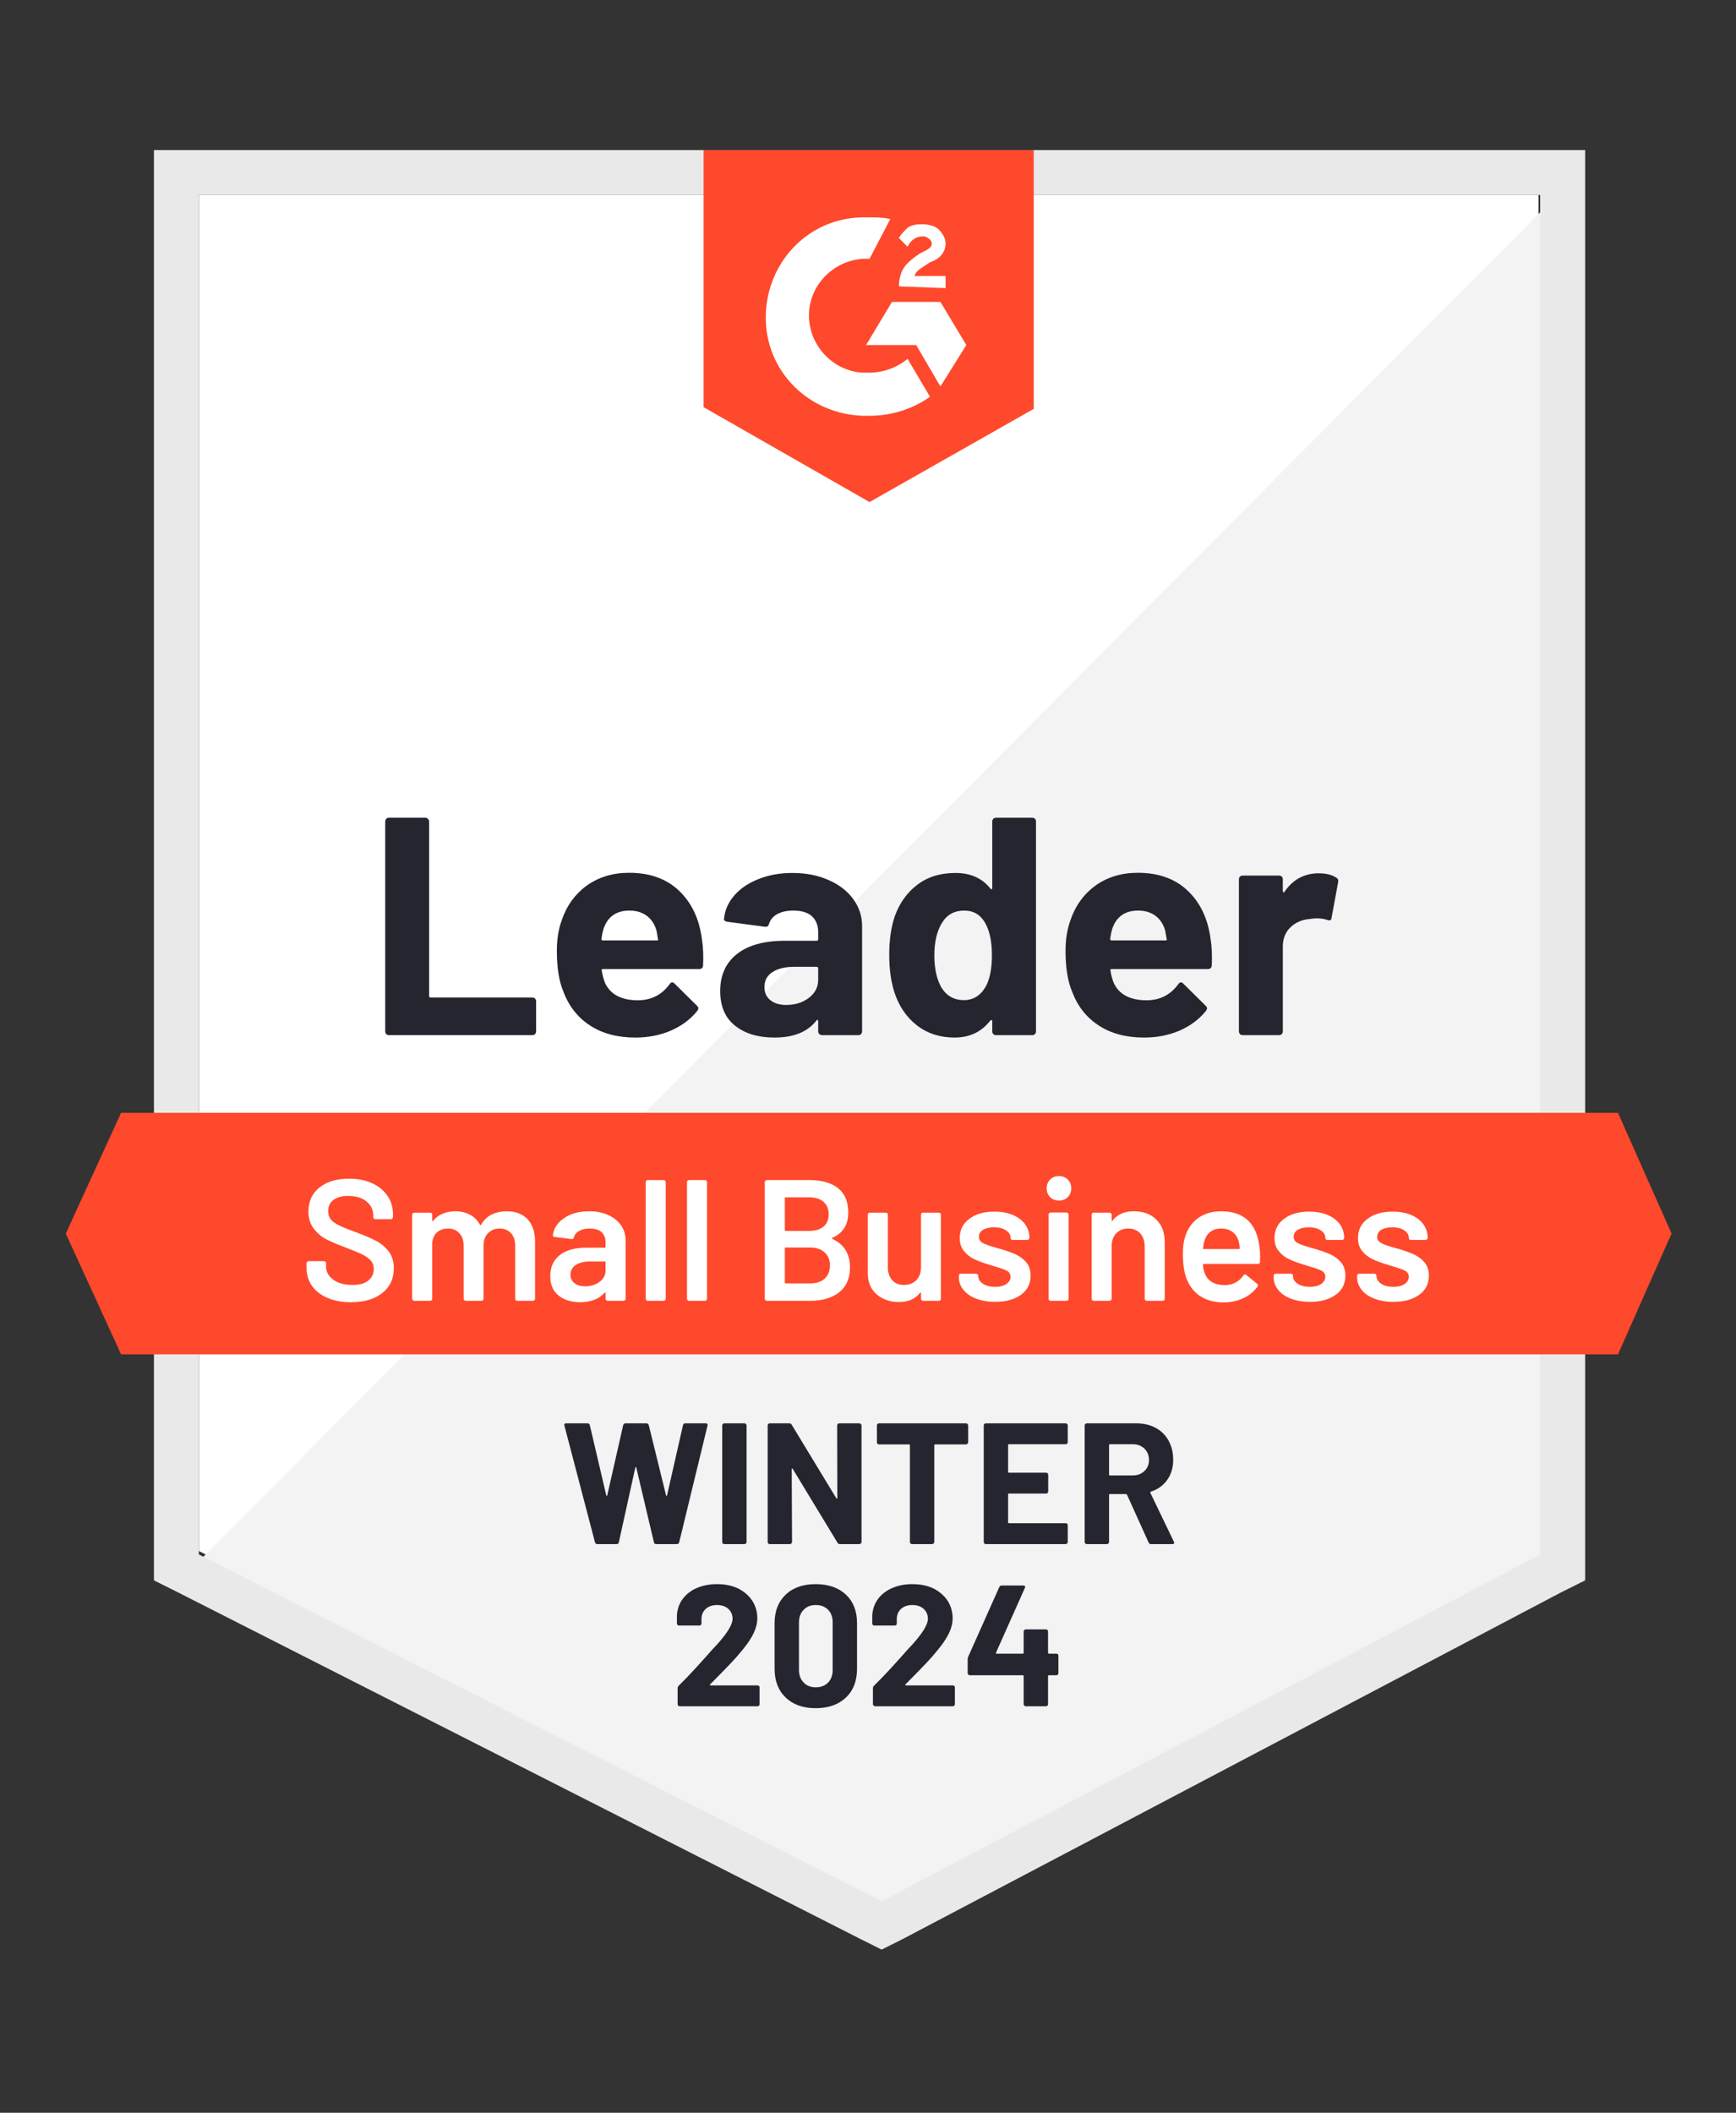
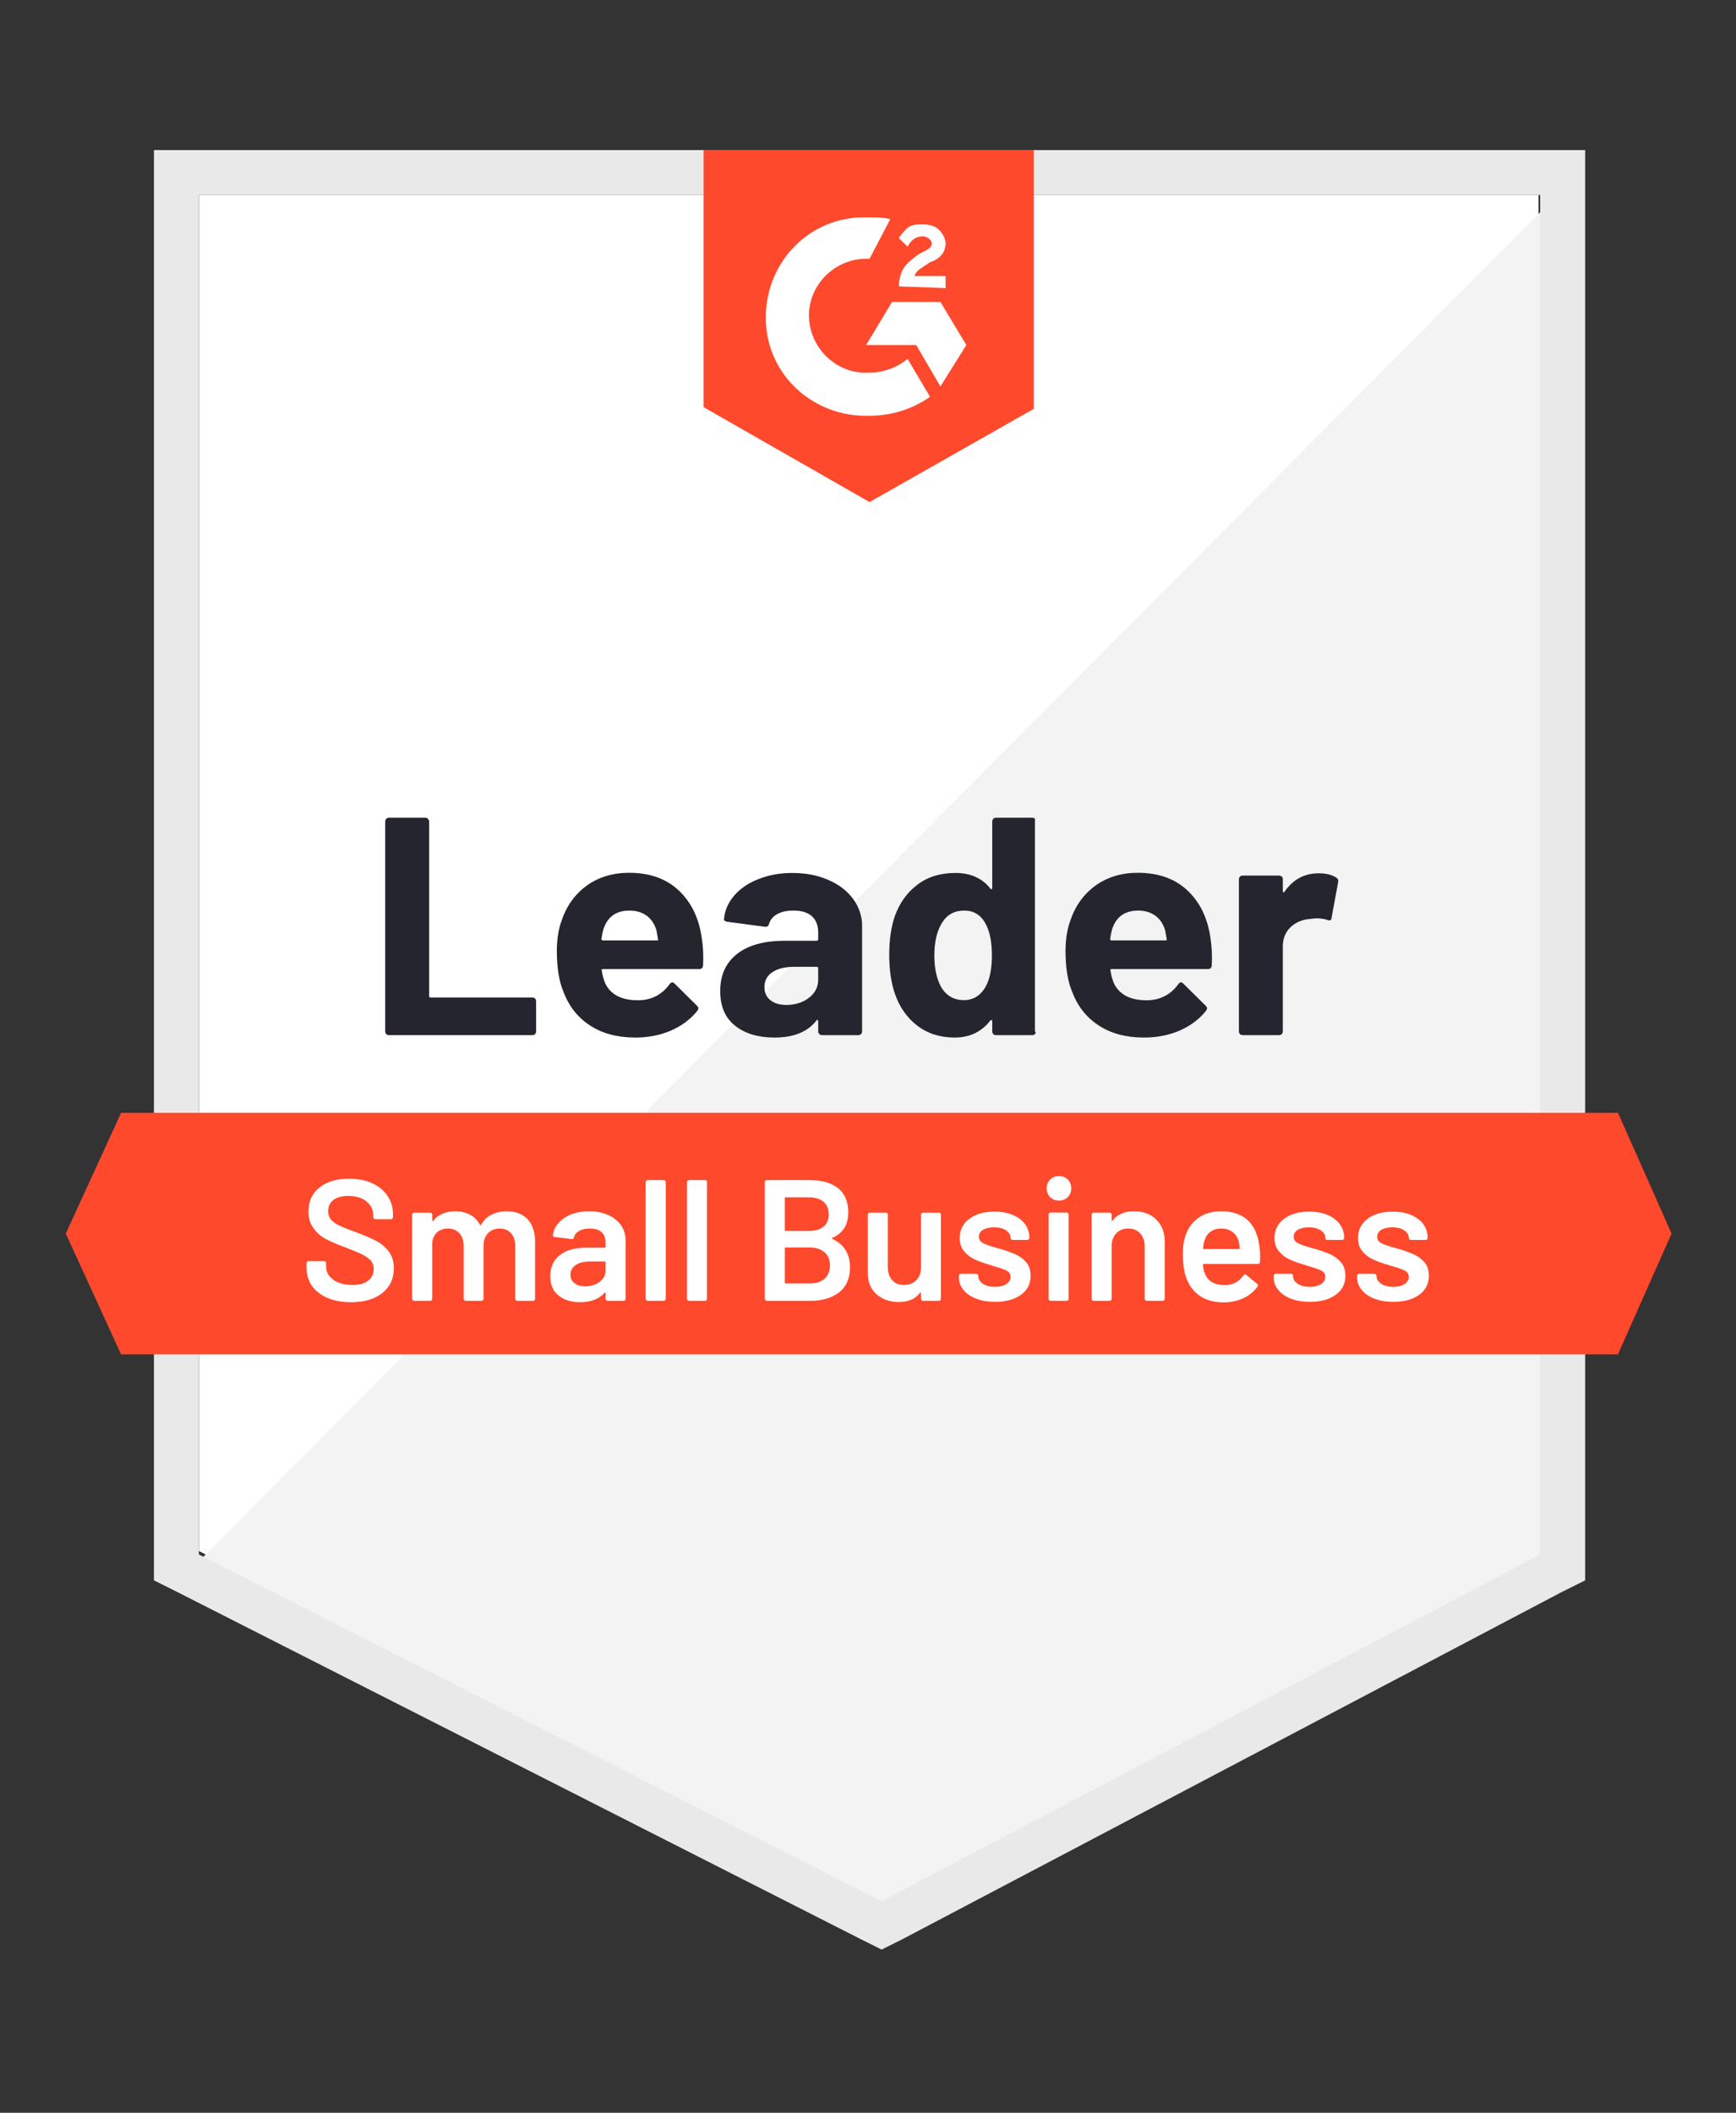
<svg xmlns="http://www.w3.org/2000/svg" width="120" height="146" viewBox="0 0 120 146" fill="none">
  <rect x="0" y="0" width="120" height="146" fill="#333333" stroke="none" />
  <path d="M13.748 107.181L60.943 131.145L106.347 107.181V13.47H13.748V107.181Z" fill="white" />
  <path d="M107.301 13.829L12.791 108.851L61.779 133.054L107.301 109.805V13.829Z" fill="#F2F3F2" />
  <path d="M10.641 44.708V109.209L12.313 110.044L59.509 134.008L60.943 134.723L62.376 134.008L107.899 110.044L109.572 109.209V10.372H10.641V44.708ZM13.747 107.421V13.471H106.465V107.421L60.943 131.385L13.747 107.421Z" fill="#E9E9EA" />
  <path d="M60.106 15.021C60.584 15.021 61.062 15.021 61.54 15.141L60.106 17.883C57.955 17.764 56.044 19.433 55.924 21.579C55.805 23.725 57.477 25.632 59.628 25.752H60.106C61.062 25.752 62.018 25.394 62.735 24.798L64.288 27.421C63.093 28.255 61.659 28.732 60.106 28.732C56.283 28.852 53.057 25.99 52.937 22.175C52.818 18.36 55.685 15.141 59.509 15.021H60.106ZM65.005 20.863L66.797 23.844L65.005 26.705L63.332 23.844H59.867L61.659 20.863H65.005ZM62.137 19.79C62.137 19.314 62.257 18.837 62.496 18.479C62.735 18.121 63.212 17.764 63.571 17.525L63.81 17.406C64.288 17.167 64.407 17.048 64.407 16.81C64.407 16.571 64.049 16.333 63.81 16.333C63.332 16.333 62.974 16.571 62.735 17.048L62.137 16.452C62.257 16.214 62.496 15.975 62.735 15.737C63.093 15.498 63.452 15.498 63.81 15.498C64.168 15.498 64.646 15.617 64.885 15.856C65.124 16.094 65.363 16.452 65.363 16.81C65.363 17.406 65.005 17.883 64.288 18.121L63.929 18.36C63.571 18.598 63.332 18.717 63.212 19.075H65.363V19.91L62.137 19.79ZM60.106 34.694L71.457 28.255V10.372H48.636V28.136L60.106 34.694ZM111.842 76.899H8.37L4.547 85.245L8.37 93.591H111.842L115.546 85.245L111.842 76.899Z" fill="#FF492C" />
-   <path d="M26.878 71.532C26.806 71.532 26.746 71.508 26.699 71.461C26.651 71.405 26.627 71.341 26.627 71.27V56.772C26.627 56.7 26.651 56.637 26.699 56.581C26.746 56.534 26.806 56.51 26.878 56.51H29.399C29.471 56.51 29.53 56.534 29.578 56.581C29.634 56.637 29.662 56.7 29.662 56.772V68.826C29.662 68.897 29.698 68.933 29.769 68.933H36.795C36.867 68.933 36.93 68.957 36.986 69.004C37.034 69.06 37.058 69.124 37.058 69.195V71.27C37.058 71.341 37.034 71.405 36.986 71.461C36.93 71.508 36.867 71.532 36.795 71.532H26.878ZM48.516 64.879C48.604 65.42 48.632 66.028 48.6 66.704C48.592 66.878 48.5 66.966 48.325 66.966H41.682C41.594 66.966 41.566 67.002 41.598 67.073C41.638 67.359 41.714 67.645 41.825 67.931C42.199 68.726 42.96 69.124 44.107 69.124C45.023 69.116 45.748 68.746 46.282 68.015C46.337 67.927 46.401 67.884 46.473 67.884C46.521 67.884 46.572 67.912 46.628 67.967L48.17 69.493C48.241 69.565 48.277 69.629 48.277 69.684C48.277 69.716 48.249 69.775 48.194 69.863C47.724 70.443 47.114 70.896 46.365 71.222C45.625 71.54 44.808 71.699 43.916 71.699C42.681 71.699 41.638 71.421 40.786 70.865C39.933 70.308 39.32 69.529 38.946 68.528C38.643 67.812 38.492 66.874 38.492 65.714C38.492 64.927 38.599 64.236 38.814 63.639C39.149 62.622 39.726 61.811 40.547 61.207C41.375 60.611 42.355 60.313 43.486 60.313C44.92 60.313 46.071 60.726 46.939 61.553C47.807 62.38 48.333 63.488 48.516 64.879ZM43.51 62.924C42.602 62.924 42.004 63.345 41.718 64.188C41.662 64.379 41.614 64.609 41.574 64.879C41.574 64.951 41.61 64.987 41.682 64.987H45.398C45.485 64.987 45.513 64.951 45.481 64.879C45.41 64.466 45.374 64.267 45.374 64.283C45.246 63.854 45.023 63.52 44.705 63.282C44.378 63.043 43.98 62.924 43.51 62.924ZM54.777 60.325C55.709 60.325 56.541 60.488 57.274 60.814C58.007 61.132 58.576 61.573 58.983 62.137C59.389 62.694 59.592 63.313 59.592 63.997V71.27C59.592 71.341 59.568 71.405 59.52 71.461C59.473 71.508 59.413 71.532 59.341 71.532H56.82C56.748 71.532 56.689 71.508 56.641 71.461C56.585 71.405 56.557 71.341 56.557 71.27V70.566C56.557 70.527 56.545 70.499 56.521 70.483C56.489 70.467 56.462 70.479 56.438 70.519C55.832 71.306 54.864 71.699 53.534 71.699C52.411 71.699 51.507 71.429 50.822 70.888C50.129 70.348 49.783 69.545 49.783 68.48C49.783 67.383 50.173 66.529 50.953 65.917C51.726 65.312 52.829 65.01 54.263 65.01H56.45C56.521 65.01 56.557 64.975 56.557 64.903V64.426C56.557 63.957 56.414 63.588 56.127 63.318C55.84 63.055 55.41 62.924 54.837 62.924C54.399 62.924 54.032 63.004 53.737 63.163C53.443 63.322 53.252 63.544 53.164 63.83C53.124 63.989 53.032 64.061 52.889 64.045L50.284 63.699C50.109 63.667 50.029 63.604 50.045 63.508C50.101 62.904 50.34 62.36 50.762 61.875C51.184 61.39 51.746 61.013 52.447 60.742C53.14 60.464 53.917 60.325 54.777 60.325ZM54.347 69.446C54.96 69.446 55.482 69.283 55.912 68.957C56.342 68.631 56.557 68.21 56.557 67.693V66.918C56.557 66.847 56.521 66.811 56.45 66.811H54.908C54.263 66.811 53.757 66.934 53.391 67.18C53.025 67.419 52.841 67.761 52.841 68.206C52.841 68.595 52.977 68.897 53.248 69.112C53.518 69.334 53.885 69.446 54.347 69.446ZM68.589 56.772C68.589 56.7 68.613 56.637 68.661 56.581C68.709 56.534 68.768 56.51 68.84 56.51H71.361C71.433 56.51 71.492 56.534 71.54 56.581C71.588 56.637 71.612 56.7 71.612 56.772V71.27C71.612 71.341 71.588 71.405 71.54 71.461C71.492 71.508 71.433 71.532 71.361 71.532H68.84C68.768 71.532 68.709 71.508 68.661 71.461C68.613 71.405 68.589 71.341 68.589 71.27V70.566C68.589 70.527 68.573 70.503 68.541 70.495C68.509 70.487 68.481 70.495 68.458 70.519C67.852 71.306 67.028 71.699 65.984 71.699C64.981 71.699 64.116 71.421 63.392 70.865C62.667 70.308 62.145 69.545 61.826 68.575C61.587 67.828 61.468 66.962 61.468 65.976C61.468 64.959 61.595 64.073 61.85 63.318C62.185 62.395 62.706 61.668 63.416 61.136C64.124 60.595 65.001 60.325 66.044 60.325C67.08 60.325 67.884 60.683 68.458 61.398C68.481 61.446 68.509 61.462 68.541 61.446C68.573 61.43 68.589 61.402 68.589 61.362V56.772ZM68.135 68.182C68.422 67.657 68.565 66.934 68.565 66.012C68.565 65.058 68.406 64.307 68.087 63.759C67.761 63.202 67.283 62.924 66.653 62.924C65.976 62.924 65.467 63.202 65.124 63.759C64.766 64.323 64.586 65.082 64.586 66.036C64.586 66.894 64.738 67.61 65.04 68.182C65.399 68.802 65.929 69.112 66.629 69.112C67.275 69.112 67.777 68.802 68.135 68.182ZM83.68 64.879C83.767 65.42 83.795 66.028 83.763 66.704C83.755 66.878 83.664 66.966 83.488 66.966H76.845C76.758 66.966 76.73 67.002 76.762 67.073C76.801 67.359 76.877 67.645 76.989 67.931C77.363 68.726 78.124 69.124 79.271 69.124C80.187 69.116 80.912 68.746 81.445 68.015C81.501 67.927 81.565 67.884 81.636 67.884C81.684 67.884 81.736 67.912 81.792 67.967L83.333 69.493C83.405 69.565 83.441 69.629 83.441 69.684C83.441 69.716 83.413 69.775 83.357 69.863C82.887 70.443 82.278 70.896 81.529 71.222C80.788 71.54 79.972 71.699 79.079 71.699C77.845 71.699 76.801 71.421 75.949 70.865C75.097 70.308 74.484 69.529 74.109 68.528C73.806 67.812 73.655 66.874 73.655 65.714C73.655 64.927 73.763 64.236 73.978 63.639C74.312 62.622 74.89 61.811 75.71 61.207C76.539 60.611 77.518 60.313 78.649 60.313C80.083 60.313 81.234 60.726 82.102 61.553C82.971 62.38 83.496 63.488 83.68 64.879ZM78.673 62.924C77.765 62.924 77.168 63.345 76.881 64.188C76.825 64.379 76.778 64.609 76.738 64.879C76.738 64.951 76.773 64.987 76.845 64.987H80.561C80.649 64.987 80.677 64.951 80.645 64.879C80.573 64.466 80.537 64.267 80.537 64.283C80.41 63.854 80.187 63.52 79.868 63.282C79.541 63.043 79.143 62.924 78.673 62.924ZM91.147 60.349C91.665 60.349 92.071 60.448 92.366 60.647C92.485 60.711 92.529 60.818 92.497 60.969L92.043 63.425C92.035 63.592 91.936 63.639 91.745 63.568C91.53 63.496 91.279 63.461 90.992 63.461C90.88 63.461 90.725 63.477 90.526 63.508C90.008 63.548 89.57 63.735 89.212 64.069C88.853 64.41 88.674 64.859 88.674 65.416V71.27C88.674 71.341 88.65 71.405 88.602 71.461C88.546 71.508 88.483 71.532 88.411 71.532H85.902C85.83 71.532 85.767 71.508 85.711 71.461C85.663 71.405 85.639 71.341 85.639 71.27V60.754C85.639 60.683 85.663 60.623 85.711 60.575C85.767 60.528 85.83 60.504 85.902 60.504H88.411C88.483 60.504 88.546 60.528 88.602 60.575C88.65 60.623 88.674 60.683 88.674 60.754V61.577C88.674 61.617 88.686 61.644 88.71 61.66C88.742 61.676 88.766 61.668 88.781 61.636C89.371 60.778 90.159 60.349 91.147 60.349Z" fill="#252530" />
+   <path d="M26.878 71.532C26.806 71.532 26.746 71.508 26.699 71.461C26.651 71.405 26.627 71.341 26.627 71.27V56.772C26.627 56.7 26.651 56.637 26.699 56.581C26.746 56.534 26.806 56.51 26.878 56.51H29.399C29.471 56.51 29.53 56.534 29.578 56.581C29.634 56.637 29.662 56.7 29.662 56.772V68.826C29.662 68.897 29.698 68.933 29.769 68.933H36.795C36.867 68.933 36.93 68.957 36.986 69.004C37.034 69.06 37.058 69.124 37.058 69.195V71.27C37.058 71.341 37.034 71.405 36.986 71.461C36.93 71.508 36.867 71.532 36.795 71.532H26.878ZM48.516 64.879C48.604 65.42 48.632 66.028 48.6 66.704C48.592 66.878 48.5 66.966 48.325 66.966H41.682C41.594 66.966 41.566 67.002 41.598 67.073C41.638 67.359 41.714 67.645 41.825 67.931C42.199 68.726 42.96 69.124 44.107 69.124C45.023 69.116 45.748 68.746 46.282 68.015C46.337 67.927 46.401 67.884 46.473 67.884C46.521 67.884 46.572 67.912 46.628 67.967L48.17 69.493C48.241 69.565 48.277 69.629 48.277 69.684C48.277 69.716 48.249 69.775 48.194 69.863C47.724 70.443 47.114 70.896 46.365 71.222C45.625 71.54 44.808 71.699 43.916 71.699C42.681 71.699 41.638 71.421 40.786 70.865C39.933 70.308 39.32 69.529 38.946 68.528C38.643 67.812 38.492 66.874 38.492 65.714C38.492 64.927 38.599 64.236 38.814 63.639C39.149 62.622 39.726 61.811 40.547 61.207C41.375 60.611 42.355 60.313 43.486 60.313C44.92 60.313 46.071 60.726 46.939 61.553C47.807 62.38 48.333 63.488 48.516 64.879ZM43.51 62.924C42.602 62.924 42.004 63.345 41.718 64.188C41.662 64.379 41.614 64.609 41.574 64.879C41.574 64.951 41.61 64.987 41.682 64.987H45.398C45.485 64.987 45.513 64.951 45.481 64.879C45.41 64.466 45.374 64.267 45.374 64.283C45.246 63.854 45.023 63.52 44.705 63.282C44.378 63.043 43.98 62.924 43.51 62.924ZM54.777 60.325C55.709 60.325 56.541 60.488 57.274 60.814C58.007 61.132 58.576 61.573 58.983 62.137C59.389 62.694 59.592 63.313 59.592 63.997V71.27C59.592 71.341 59.568 71.405 59.52 71.461C59.473 71.508 59.413 71.532 59.341 71.532H56.82C56.748 71.532 56.689 71.508 56.641 71.461C56.585 71.405 56.557 71.341 56.557 71.27V70.566C56.557 70.527 56.545 70.499 56.521 70.483C56.489 70.467 56.462 70.479 56.438 70.519C55.832 71.306 54.864 71.699 53.534 71.699C52.411 71.699 51.507 71.429 50.822 70.888C50.129 70.348 49.783 69.545 49.783 68.48C49.783 67.383 50.173 66.529 50.953 65.917C51.726 65.312 52.829 65.01 54.263 65.01H56.45C56.521 65.01 56.557 64.975 56.557 64.903V64.426C56.557 63.957 56.414 63.588 56.127 63.318C55.84 63.055 55.41 62.924 54.837 62.924C54.399 62.924 54.032 63.004 53.737 63.163C53.443 63.322 53.252 63.544 53.164 63.83C53.124 63.989 53.032 64.061 52.889 64.045L50.284 63.699C50.109 63.667 50.029 63.604 50.045 63.508C50.101 62.904 50.34 62.36 50.762 61.875C51.184 61.39 51.746 61.013 52.447 60.742C53.14 60.464 53.917 60.325 54.777 60.325ZM54.347 69.446C54.96 69.446 55.482 69.283 55.912 68.957C56.342 68.631 56.557 68.21 56.557 67.693V66.918C56.557 66.847 56.521 66.811 56.45 66.811H54.908C54.263 66.811 53.757 66.934 53.391 67.18C53.025 67.419 52.841 67.761 52.841 68.206C52.841 68.595 52.977 68.897 53.248 69.112C53.518 69.334 53.885 69.446 54.347 69.446ZM68.589 56.772C68.589 56.7 68.613 56.637 68.661 56.581C68.709 56.534 68.768 56.51 68.84 56.51H71.361C71.433 56.51 71.492 56.534 71.54 56.581V71.27C71.612 71.341 71.588 71.405 71.54 71.461C71.492 71.508 71.433 71.532 71.361 71.532H68.84C68.768 71.532 68.709 71.508 68.661 71.461C68.613 71.405 68.589 71.341 68.589 71.27V70.566C68.589 70.527 68.573 70.503 68.541 70.495C68.509 70.487 68.481 70.495 68.458 70.519C67.852 71.306 67.028 71.699 65.984 71.699C64.981 71.699 64.116 71.421 63.392 70.865C62.667 70.308 62.145 69.545 61.826 68.575C61.587 67.828 61.468 66.962 61.468 65.976C61.468 64.959 61.595 64.073 61.85 63.318C62.185 62.395 62.706 61.668 63.416 61.136C64.124 60.595 65.001 60.325 66.044 60.325C67.08 60.325 67.884 60.683 68.458 61.398C68.481 61.446 68.509 61.462 68.541 61.446C68.573 61.43 68.589 61.402 68.589 61.362V56.772ZM68.135 68.182C68.422 67.657 68.565 66.934 68.565 66.012C68.565 65.058 68.406 64.307 68.087 63.759C67.761 63.202 67.283 62.924 66.653 62.924C65.976 62.924 65.467 63.202 65.124 63.759C64.766 64.323 64.586 65.082 64.586 66.036C64.586 66.894 64.738 67.61 65.04 68.182C65.399 68.802 65.929 69.112 66.629 69.112C67.275 69.112 67.777 68.802 68.135 68.182ZM83.68 64.879C83.767 65.42 83.795 66.028 83.763 66.704C83.755 66.878 83.664 66.966 83.488 66.966H76.845C76.758 66.966 76.73 67.002 76.762 67.073C76.801 67.359 76.877 67.645 76.989 67.931C77.363 68.726 78.124 69.124 79.271 69.124C80.187 69.116 80.912 68.746 81.445 68.015C81.501 67.927 81.565 67.884 81.636 67.884C81.684 67.884 81.736 67.912 81.792 67.967L83.333 69.493C83.405 69.565 83.441 69.629 83.441 69.684C83.441 69.716 83.413 69.775 83.357 69.863C82.887 70.443 82.278 70.896 81.529 71.222C80.788 71.54 79.972 71.699 79.079 71.699C77.845 71.699 76.801 71.421 75.949 70.865C75.097 70.308 74.484 69.529 74.109 68.528C73.806 67.812 73.655 66.874 73.655 65.714C73.655 64.927 73.763 64.236 73.978 63.639C74.312 62.622 74.89 61.811 75.71 61.207C76.539 60.611 77.518 60.313 78.649 60.313C80.083 60.313 81.234 60.726 82.102 61.553C82.971 62.38 83.496 63.488 83.68 64.879ZM78.673 62.924C77.765 62.924 77.168 63.345 76.881 64.188C76.825 64.379 76.778 64.609 76.738 64.879C76.738 64.951 76.773 64.987 76.845 64.987H80.561C80.649 64.987 80.677 64.951 80.645 64.879C80.573 64.466 80.537 64.267 80.537 64.283C80.41 63.854 80.187 63.52 79.868 63.282C79.541 63.043 79.143 62.924 78.673 62.924ZM91.147 60.349C91.665 60.349 92.071 60.448 92.366 60.647C92.485 60.711 92.529 60.818 92.497 60.969L92.043 63.425C92.035 63.592 91.936 63.639 91.745 63.568C91.53 63.496 91.279 63.461 90.992 63.461C90.88 63.461 90.725 63.477 90.526 63.508C90.008 63.548 89.57 63.735 89.212 64.069C88.853 64.41 88.674 64.859 88.674 65.416V71.27C88.674 71.341 88.65 71.405 88.602 71.461C88.546 71.508 88.483 71.532 88.411 71.532H85.902C85.83 71.532 85.767 71.508 85.711 71.461C85.663 71.405 85.639 71.341 85.639 71.27V60.754C85.639 60.683 85.663 60.623 85.711 60.575C85.767 60.528 85.83 60.504 85.902 60.504H88.411C88.483 60.504 88.546 60.528 88.602 60.575C88.65 60.623 88.674 60.683 88.674 60.754V61.577C88.674 61.617 88.686 61.644 88.71 61.66C88.742 61.676 88.766 61.668 88.781 61.636C89.371 60.778 90.159 60.349 91.147 60.349Z" fill="#252530" />
  <path d="M24.26 89.987C23.639 89.987 23.097 89.888 22.635 89.689C22.173 89.491 21.815 89.212 21.56 88.855C21.313 88.497 21.189 88.076 21.189 87.591V87.293C21.189 87.253 21.205 87.217 21.237 87.186C21.261 87.162 21.293 87.15 21.333 87.15H22.396C22.436 87.15 22.472 87.162 22.504 87.186C22.528 87.217 22.54 87.253 22.54 87.293V87.519C22.54 87.885 22.703 88.187 23.029 88.425C23.356 88.672 23.802 88.795 24.368 88.795C24.854 88.795 25.22 88.692 25.467 88.485C25.714 88.278 25.837 88.012 25.837 87.686C25.837 87.464 25.77 87.273 25.634 87.114C25.499 86.963 25.308 86.824 25.061 86.697C24.806 86.57 24.427 86.411 23.926 86.22C23.36 86.013 22.902 85.818 22.552 85.636C22.201 85.453 21.91 85.202 21.679 84.885C21.44 84.575 21.321 84.185 21.321 83.716C21.321 83.017 21.576 82.464 22.086 82.059C22.595 81.653 23.276 81.451 24.129 81.451C24.726 81.451 25.256 81.554 25.718 81.761C26.172 81.968 26.526 82.258 26.781 82.631C27.036 82.997 27.164 83.422 27.164 83.907V84.109C27.164 84.149 27.148 84.185 27.116 84.217C27.092 84.241 27.06 84.253 27.02 84.253H25.945C25.905 84.253 25.873 84.241 25.849 84.217C25.817 84.185 25.802 84.149 25.802 84.109V83.978C25.802 83.605 25.65 83.291 25.347 83.037C25.037 82.774 24.611 82.643 24.069 82.643C23.631 82.643 23.292 82.734 23.053 82.917C22.806 83.1 22.683 83.358 22.683 83.692C22.683 83.931 22.747 84.125 22.874 84.276C23.002 84.427 23.193 84.563 23.448 84.682C23.703 84.809 24.097 84.968 24.631 85.159C25.196 85.373 25.65 85.568 25.993 85.743C26.327 85.918 26.618 86.16 26.865 86.47C27.104 86.788 27.223 87.182 27.223 87.65C27.223 88.366 26.956 88.934 26.423 89.355C25.897 89.777 25.176 89.987 24.26 89.987ZM35.026 83.704C35.639 83.704 36.121 83.887 36.471 84.253C36.814 84.626 36.985 85.143 36.985 85.802V89.749C36.985 89.789 36.973 89.82 36.949 89.844C36.917 89.876 36.881 89.892 36.842 89.892H35.754C35.715 89.892 35.683 89.876 35.659 89.844C35.627 89.82 35.611 89.789 35.611 89.749V86.089C35.611 85.723 35.515 85.433 35.324 85.218C35.125 85.004 34.862 84.896 34.536 84.896C34.209 84.896 33.942 85.004 33.735 85.218C33.528 85.433 33.424 85.719 33.424 86.077V89.749C33.424 89.789 33.413 89.82 33.389 89.844C33.357 89.876 33.321 89.892 33.281 89.892H32.194C32.154 89.892 32.118 89.876 32.086 89.844C32.062 89.82 32.05 89.789 32.05 89.749V86.089C32.05 85.723 31.951 85.433 31.752 85.218C31.552 85.004 31.29 84.896 30.963 84.896C30.66 84.896 30.41 84.984 30.21 85.159C30.019 85.334 29.908 85.572 29.876 85.874V89.749C29.876 89.789 29.864 89.82 29.84 89.844C29.808 89.876 29.772 89.892 29.732 89.892H28.633C28.593 89.892 28.561 89.876 28.538 89.844C28.506 89.82 28.49 89.789 28.49 89.749V83.943C28.49 83.903 28.506 83.867 28.538 83.835C28.561 83.811 28.593 83.799 28.633 83.799H29.732C29.772 83.799 29.808 83.811 29.84 83.835C29.864 83.867 29.876 83.903 29.876 83.943V84.336C29.876 84.36 29.884 84.376 29.9 84.384C29.916 84.392 29.932 84.384 29.948 84.36C30.123 84.137 30.338 83.974 30.593 83.871C30.855 83.76 31.146 83.704 31.465 83.704C31.855 83.704 32.198 83.784 32.492 83.943C32.787 84.102 33.014 84.332 33.173 84.634C33.197 84.666 33.225 84.666 33.257 84.634C33.432 84.316 33.675 84.082 33.986 83.931C34.297 83.78 34.643 83.704 35.026 83.704ZM40.725 83.704C41.227 83.704 41.669 83.792 42.051 83.966C42.433 84.141 42.728 84.38 42.935 84.682C43.142 84.992 43.246 85.341 43.246 85.731V89.749C43.246 89.789 43.234 89.82 43.21 89.844C43.178 89.876 43.142 89.892 43.102 89.892H42.003C41.963 89.892 41.931 89.876 41.908 89.844C41.876 89.82 41.86 89.789 41.86 89.749V89.367C41.86 89.344 41.852 89.328 41.836 89.32C41.82 89.32 41.804 89.328 41.788 89.344C41.398 89.773 40.832 89.987 40.092 89.987C39.494 89.987 39.004 89.836 38.622 89.534C38.232 89.232 38.036 88.783 38.036 88.187C38.036 87.567 38.255 87.082 38.694 86.733C39.124 86.391 39.733 86.22 40.522 86.22H41.8C41.84 86.22 41.86 86.2 41.86 86.16V85.874C41.86 85.564 41.768 85.322 41.585 85.147C41.402 84.98 41.127 84.896 40.761 84.896C40.458 84.896 40.215 84.952 40.032 85.063C39.841 85.167 39.721 85.314 39.673 85.504C39.649 85.6 39.594 85.64 39.506 85.624L38.347 85.481C38.307 85.473 38.275 85.461 38.252 85.445C38.22 85.421 38.208 85.393 38.216 85.361C38.279 84.876 38.542 84.479 39.004 84.169C39.458 83.859 40.032 83.704 40.725 83.704ZM40.438 88.891C40.828 88.891 41.163 88.787 41.442 88.581C41.72 88.374 41.86 88.112 41.86 87.794V87.233C41.86 87.194 41.84 87.174 41.8 87.174H40.796C40.374 87.174 40.044 87.253 39.805 87.412C39.558 87.571 39.434 87.798 39.434 88.092C39.434 88.346 39.53 88.541 39.721 88.676C39.904 88.819 40.143 88.891 40.438 88.891ZM44.775 89.892C44.735 89.892 44.703 89.876 44.68 89.844C44.648 89.82 44.632 89.789 44.632 89.749V81.689C44.632 81.65 44.648 81.618 44.68 81.594C44.703 81.562 44.735 81.546 44.775 81.546H45.874C45.914 81.546 45.95 81.562 45.982 81.594C46.006 81.618 46.018 81.65 46.018 81.689V89.749C46.018 89.789 46.006 89.82 45.982 89.844C45.95 89.876 45.914 89.892 45.874 89.892H44.775ZM47.631 89.892C47.591 89.892 47.559 89.876 47.535 89.844C47.503 89.82 47.487 89.789 47.487 89.749V81.689C47.487 81.65 47.503 81.618 47.535 81.594C47.559 81.562 47.591 81.546 47.631 81.546H48.73C48.77 81.546 48.806 81.562 48.838 81.594C48.861 81.618 48.873 81.65 48.873 81.689V89.749C48.873 89.789 48.861 89.82 48.838 89.844C48.806 89.876 48.77 89.892 48.73 89.892H47.631ZM57.536 85.54C57.488 85.564 57.488 85.588 57.536 85.612C58.348 85.993 58.755 86.649 58.755 87.579C58.755 88.334 58.504 88.91 58.002 89.308C57.492 89.697 56.831 89.892 56.019 89.892H53.008C52.968 89.892 52.936 89.876 52.912 89.844C52.88 89.82 52.864 89.789 52.864 89.749V81.689C52.864 81.65 52.88 81.618 52.912 81.594C52.936 81.562 52.968 81.546 53.008 81.546H55.923C56.791 81.546 57.46 81.733 57.93 82.107C58.4 82.48 58.635 83.044 58.635 83.799C58.635 84.634 58.269 85.214 57.536 85.54ZM54.31 82.738C54.27 82.738 54.25 82.758 54.25 82.798V85.004C54.25 85.043 54.27 85.063 54.31 85.063H55.923C56.345 85.063 56.68 84.964 56.926 84.765C57.166 84.559 57.285 84.276 57.285 83.919C57.285 83.553 57.166 83.263 56.926 83.048C56.68 82.842 56.345 82.738 55.923 82.738H54.31ZM56.019 88.688C56.433 88.688 56.763 88.576 57.01 88.354C57.249 88.131 57.369 87.829 57.369 87.448C57.369 87.058 57.245 86.756 56.998 86.542C56.751 86.319 56.417 86.208 55.995 86.208H54.31C54.27 86.208 54.25 86.228 54.25 86.267V88.628C54.25 88.668 54.27 88.688 54.31 88.688H56.019ZM63.665 83.943C63.665 83.903 63.677 83.867 63.701 83.835C63.733 83.811 63.769 83.799 63.809 83.799H64.896C64.936 83.799 64.972 83.811 65.004 83.835C65.027 83.867 65.039 83.903 65.039 83.943V89.749C65.039 89.789 65.027 89.82 65.004 89.844C64.972 89.876 64.936 89.892 64.896 89.892H63.809C63.769 89.892 63.733 89.876 63.701 89.844C63.677 89.82 63.665 89.789 63.665 89.749V89.367C63.665 89.344 63.657 89.328 63.641 89.32C63.626 89.312 63.609 89.32 63.594 89.344C63.267 89.765 62.777 89.975 62.124 89.975C61.519 89.975 61.013 89.8 60.607 89.451C60.192 89.101 59.985 88.604 59.985 87.96V83.943C59.985 83.903 59.997 83.867 60.021 83.835C60.053 83.811 60.089 83.799 60.129 83.799H61.228C61.268 83.799 61.303 83.811 61.335 83.835C61.359 83.867 61.371 83.903 61.371 83.943V87.567C61.371 87.941 61.471 88.239 61.67 88.461C61.861 88.684 62.132 88.795 62.482 88.795C62.841 88.795 63.128 88.684 63.343 88.461C63.558 88.239 63.665 87.941 63.665 87.567V83.943ZM68.791 89.963C68.289 89.963 67.847 89.888 67.465 89.737C67.091 89.594 66.8 89.391 66.593 89.129C66.385 88.875 66.282 88.588 66.282 88.27V88.163C66.282 88.123 66.294 88.088 66.318 88.056C66.35 88.032 66.385 88.02 66.425 88.02H67.477C67.517 88.02 67.549 88.032 67.572 88.056C67.604 88.088 67.62 88.123 67.62 88.163V88.187C67.62 88.386 67.728 88.561 67.943 88.712C68.166 88.855 68.445 88.926 68.779 88.926C69.098 88.926 69.357 88.863 69.556 88.736C69.755 88.6 69.855 88.433 69.855 88.235C69.855 88.052 69.771 87.913 69.603 87.817C69.444 87.73 69.181 87.635 68.815 87.531L68.361 87.388C67.955 87.269 67.612 87.142 67.333 87.007C67.055 86.872 66.82 86.685 66.628 86.446C66.437 86.216 66.342 85.918 66.342 85.552C66.342 84.996 66.561 84.555 66.999 84.229C67.437 83.895 68.014 83.728 68.731 83.728C69.217 83.728 69.643 83.803 70.01 83.954C70.376 84.114 70.659 84.328 70.858 84.598C71.057 84.876 71.157 85.191 71.157 85.54C71.157 85.58 71.141 85.616 71.109 85.647C71.085 85.671 71.053 85.683 71.013 85.683H69.998C69.958 85.683 69.922 85.671 69.89 85.647C69.866 85.616 69.855 85.58 69.855 85.54C69.855 85.334 69.751 85.163 69.544 85.028C69.345 84.885 69.07 84.813 68.719 84.813C68.409 84.813 68.154 84.869 67.955 84.98C67.763 85.099 67.668 85.262 67.668 85.469C67.668 85.659 67.76 85.802 67.943 85.898C68.134 86.001 68.449 86.112 68.887 86.232L69.15 86.303C69.572 86.43 69.926 86.558 70.213 86.685C70.5 86.82 70.743 87.003 70.942 87.233C71.141 87.472 71.24 87.778 71.24 88.151C71.24 88.716 71.017 89.157 70.571 89.475C70.125 89.8 69.532 89.963 68.791 89.963ZM73.2 82.965C72.953 82.965 72.75 82.885 72.591 82.727C72.431 82.568 72.352 82.365 72.352 82.118C72.352 81.872 72.431 81.669 72.591 81.51C72.75 81.352 72.953 81.272 73.2 81.272C73.447 81.272 73.65 81.352 73.809 81.51C73.969 81.669 74.048 81.872 74.048 82.118C74.048 82.365 73.969 82.568 73.809 82.727C73.65 82.885 73.447 82.965 73.2 82.965ZM72.626 89.892C72.587 89.892 72.551 89.876 72.519 89.844C72.495 89.82 72.483 89.789 72.483 89.749V83.931C72.483 83.891 72.495 83.859 72.519 83.835C72.551 83.803 72.587 83.788 72.626 83.788H73.726C73.766 83.788 73.797 83.803 73.821 83.835C73.853 83.859 73.869 83.891 73.869 83.931V89.749C73.869 89.789 73.853 89.82 73.821 89.844C73.797 89.876 73.766 89.892 73.726 89.892H72.626ZM78.385 83.704C79.031 83.704 79.544 83.895 79.927 84.276C80.317 84.658 80.512 85.179 80.512 85.838V89.749C80.512 89.789 80.496 89.82 80.465 89.844C80.441 89.876 80.409 89.892 80.369 89.892H79.27C79.23 89.892 79.194 89.876 79.162 89.844C79.138 89.82 79.126 89.789 79.126 89.749V86.124C79.126 85.759 79.023 85.461 78.816 85.23C78.609 85.008 78.334 84.896 77.991 84.896C77.649 84.896 77.37 85.008 77.155 85.23C76.948 85.453 76.844 85.747 76.844 86.112V89.749C76.844 89.789 76.828 89.82 76.796 89.844C76.772 89.876 76.741 89.892 76.701 89.892H75.602C75.562 89.892 75.526 89.876 75.494 89.844C75.47 89.82 75.458 89.789 75.458 89.749V83.943C75.458 83.903 75.47 83.867 75.494 83.835C75.526 83.811 75.562 83.799 75.602 83.799H76.701C76.741 83.799 76.772 83.811 76.796 83.835C76.828 83.867 76.844 83.903 76.844 83.943V84.324C76.844 84.348 76.852 84.364 76.868 84.372C76.884 84.38 76.896 84.372 76.904 84.348C77.231 83.919 77.724 83.704 78.385 83.704ZM87.06 86.16C87.092 86.359 87.108 86.582 87.108 86.828L87.096 87.198C87.096 87.293 87.048 87.341 86.952 87.341H83.213C83.173 87.341 83.153 87.36 83.153 87.4C83.177 87.662 83.213 87.841 83.26 87.937C83.451 88.509 83.918 88.799 84.658 88.807C85.2 88.807 85.63 88.584 85.949 88.139C85.981 88.092 86.02 88.068 86.068 88.068C86.1 88.068 86.128 88.08 86.152 88.104L86.893 88.712C86.964 88.767 86.976 88.831 86.928 88.902C86.681 89.252 86.351 89.522 85.937 89.713C85.531 89.904 85.076 89.999 84.575 89.999C83.953 89.999 83.424 89.86 82.986 89.582C82.555 89.304 82.241 88.914 82.042 88.414C81.858 87.984 81.767 87.388 81.767 86.625C81.767 86.164 81.815 85.791 81.91 85.504C82.07 84.948 82.368 84.507 82.806 84.181C83.252 83.863 83.786 83.704 84.407 83.704C85.977 83.704 86.861 84.523 87.06 86.16ZM84.407 84.896C84.113 84.896 83.866 84.972 83.667 85.123C83.475 85.266 83.34 85.469 83.26 85.731C83.213 85.866 83.181 86.041 83.165 86.256C83.149 86.295 83.165 86.315 83.213 86.315H85.638C85.678 86.315 85.698 86.295 85.698 86.256C85.682 86.057 85.658 85.906 85.626 85.802C85.554 85.516 85.411 85.294 85.196 85.135C84.989 84.976 84.726 84.896 84.407 84.896ZM90.549 89.963C90.047 89.963 89.605 89.888 89.222 89.737C88.848 89.594 88.557 89.391 88.35 89.129C88.143 88.875 88.04 88.588 88.04 88.27V88.163C88.04 88.123 88.052 88.088 88.076 88.056C88.107 88.032 88.143 88.02 88.183 88.02H89.234C89.274 88.02 89.306 88.032 89.33 88.056C89.362 88.088 89.378 88.123 89.378 88.163V88.187C89.378 88.386 89.485 88.561 89.7 88.712C89.923 88.855 90.202 88.926 90.537 88.926C90.855 88.926 91.114 88.863 91.313 88.736C91.513 88.6 91.612 88.433 91.612 88.235C91.612 88.052 91.528 87.913 91.361 87.817C91.202 87.73 90.939 87.635 90.573 87.531L90.119 87.388C89.712 87.269 89.37 87.142 89.091 87.007C88.812 86.872 88.577 86.685 88.386 86.446C88.195 86.216 88.099 85.918 88.099 85.552C88.099 84.996 88.318 84.555 88.757 84.229C89.195 83.895 89.772 83.728 90.489 83.728C90.975 83.728 91.401 83.803 91.767 83.954C92.134 84.114 92.417 84.328 92.616 84.598C92.815 84.876 92.915 85.191 92.915 85.54C92.915 85.58 92.899 85.616 92.867 85.647C92.843 85.671 92.811 85.683 92.771 85.683H91.755C91.716 85.683 91.68 85.671 91.648 85.647C91.624 85.616 91.612 85.58 91.612 85.54C91.612 85.334 91.509 85.163 91.302 85.028C91.102 84.885 90.828 84.813 90.477 84.813C90.166 84.813 89.912 84.869 89.712 84.98C89.521 85.099 89.426 85.262 89.426 85.469C89.426 85.659 89.517 85.802 89.7 85.898C89.892 86.001 90.206 86.112 90.644 86.232L90.907 86.303C91.329 86.43 91.684 86.558 91.971 86.685C92.257 86.82 92.5 87.003 92.699 87.233C92.899 87.472 92.998 87.778 92.998 88.151C92.998 88.716 92.775 89.157 92.329 89.475C91.883 89.8 91.29 89.963 90.549 89.963ZM96.32 89.963C95.818 89.963 95.376 89.888 94.993 89.737C94.619 89.594 94.328 89.391 94.121 89.129C93.914 88.875 93.811 88.588 93.811 88.27V88.163C93.811 88.123 93.823 88.088 93.846 88.056C93.878 88.032 93.914 88.02 93.954 88.02H95.005C95.045 88.02 95.077 88.032 95.101 88.056C95.133 88.088 95.149 88.123 95.149 88.163V88.187C95.149 88.386 95.256 88.561 95.471 88.712C95.694 88.855 95.973 88.926 96.308 88.926C96.626 88.926 96.885 88.863 97.084 88.736C97.284 88.6 97.383 88.433 97.383 88.235C97.383 88.052 97.299 87.913 97.132 87.817C96.973 87.73 96.71 87.635 96.344 87.531L95.89 87.388C95.483 87.269 95.141 87.142 94.862 87.007C94.583 86.872 94.348 86.685 94.157 86.446C93.966 86.216 93.87 85.918 93.87 85.552C93.87 84.996 94.089 84.555 94.528 84.229C94.966 83.895 95.543 83.728 96.26 83.728C96.746 83.728 97.172 83.803 97.538 83.954C97.905 84.114 98.188 84.328 98.387 84.598C98.586 84.876 98.686 85.191 98.686 85.54C98.686 85.58 98.669 85.616 98.638 85.647C98.614 85.671 98.582 85.683 98.542 85.683H97.526C97.487 85.683 97.451 85.671 97.419 85.647C97.395 85.616 97.383 85.58 97.383 85.54C97.383 85.334 97.28 85.163 97.073 85.028C96.873 84.885 96.599 84.813 96.248 84.813C95.937 84.813 95.683 84.869 95.483 84.98C95.292 85.099 95.197 85.262 95.197 85.469C95.197 85.659 95.288 85.802 95.471 85.898C95.663 86.001 95.977 86.112 96.415 86.232L96.678 86.303C97.1 86.43 97.455 86.558 97.742 86.685C98.028 86.82 98.271 87.003 98.47 87.233C98.669 87.472 98.769 87.778 98.769 88.151C98.769 88.716 98.546 89.157 98.1 89.475C97.654 89.8 97.061 89.963 96.32 89.963Z" fill="white" />
-   <path d="M41.296 106.704C41.208 106.704 41.153 106.664 41.129 106.585L39.014 98.513L39.002 98.466C39.002 98.394 39.046 98.358 39.133 98.358H40.615C40.695 98.358 40.746 98.398 40.77 98.477L41.905 103.33C41.913 103.362 41.925 103.378 41.941 103.378C41.957 103.378 41.969 103.362 41.977 103.33L43.076 98.489C43.1 98.402 43.152 98.358 43.232 98.358H44.677C44.765 98.358 44.821 98.398 44.845 98.477L46.039 103.33C46.047 103.354 46.059 103.37 46.075 103.378C46.091 103.378 46.103 103.362 46.111 103.33L47.21 98.489C47.234 98.402 47.286 98.358 47.366 98.358H48.776C48.887 98.358 48.931 98.41 48.907 98.513L46.947 106.585C46.924 106.664 46.868 106.704 46.78 106.704H45.358C45.279 106.704 45.227 106.664 45.203 106.585L43.984 101.422C43.976 101.39 43.964 101.375 43.949 101.375C43.933 101.375 43.921 101.39 43.913 101.422L42.778 106.573C42.762 106.66 42.71 106.704 42.622 106.704H41.296ZM50.066 106.704C50.026 106.704 49.99 106.688 49.959 106.656C49.935 106.632 49.923 106.601 49.923 106.561V98.501C49.923 98.462 49.935 98.43 49.959 98.406C49.99 98.374 50.026 98.358 50.066 98.358H51.464C51.504 98.358 51.536 98.374 51.559 98.406C51.591 98.43 51.607 98.462 51.607 98.501V106.561C51.607 106.601 51.591 106.632 51.559 106.656C51.536 106.688 51.504 106.704 51.464 106.704H50.066ZM57.868 98.501C57.868 98.462 57.88 98.43 57.904 98.406C57.936 98.374 57.972 98.358 58.011 98.358H59.41C59.449 98.358 59.481 98.374 59.505 98.406C59.537 98.43 59.553 98.462 59.553 98.501V106.561C59.553 106.601 59.537 106.632 59.505 106.656C59.481 106.688 59.449 106.704 59.41 106.704H58.059C57.98 106.704 57.924 106.672 57.892 106.609L54.797 101.506C54.782 101.482 54.766 101.474 54.75 101.482C54.734 101.482 54.726 101.498 54.726 101.53L54.75 106.561C54.75 106.601 54.734 106.632 54.702 106.656C54.678 106.688 54.646 106.704 54.606 106.704H53.208C53.169 106.704 53.133 106.688 53.101 106.656C53.077 106.632 53.065 106.601 53.065 106.561V98.501C53.065 98.462 53.077 98.43 53.101 98.406C53.133 98.374 53.169 98.358 53.208 98.358H54.559C54.638 98.358 54.694 98.39 54.726 98.454L57.808 103.533C57.824 103.556 57.84 103.564 57.856 103.556C57.872 103.556 57.88 103.54 57.88 103.509L57.868 98.501ZM66.781 98.358C66.821 98.358 66.853 98.374 66.877 98.406C66.909 98.43 66.925 98.462 66.925 98.501V99.67C66.925 99.709 66.909 99.741 66.877 99.765C66.853 99.797 66.821 99.813 66.781 99.813H64.643C64.603 99.813 64.583 99.833 64.583 99.872V106.561C64.583 106.601 64.567 106.632 64.535 106.656C64.511 106.688 64.48 106.704 64.44 106.704H63.042C63.002 106.704 62.966 106.688 62.934 106.656C62.91 106.632 62.898 106.601 62.898 106.561V99.872C62.898 99.833 62.878 99.813 62.839 99.813H60.76C60.72 99.813 60.684 99.797 60.652 99.765C60.628 99.741 60.616 99.709 60.616 99.67V98.501C60.616 98.462 60.628 98.43 60.652 98.406C60.684 98.374 60.72 98.358 60.76 98.358H66.781ZM73.807 99.658C73.807 99.697 73.795 99.729 73.771 99.753C73.739 99.785 73.704 99.801 73.664 99.801H69.745C69.705 99.801 69.685 99.821 69.685 99.86V101.708C69.685 101.748 69.705 101.768 69.745 101.768H72.314C72.353 101.768 72.385 101.78 72.409 101.804C72.441 101.836 72.457 101.871 72.457 101.911V103.068C72.457 103.107 72.441 103.143 72.409 103.175C72.385 103.199 72.353 103.211 72.314 103.211H69.745C69.705 103.211 69.685 103.23 69.685 103.27V105.202C69.685 105.241 69.705 105.261 69.745 105.261H73.664C73.704 105.261 73.739 105.273 73.771 105.297C73.795 105.329 73.807 105.365 73.807 105.404V106.561C73.807 106.601 73.795 106.632 73.771 106.656C73.739 106.688 73.704 106.704 73.664 106.704H68.144C68.104 106.704 68.068 106.688 68.036 106.656C68.012 106.632 68 106.601 68 106.561V98.501C68 98.462 68.012 98.43 68.036 98.406C68.068 98.374 68.104 98.358 68.144 98.358H73.664C73.704 98.358 73.739 98.374 73.771 98.406C73.795 98.43 73.807 98.462 73.807 98.501V99.658ZM79.566 106.704C79.486 106.704 79.431 106.668 79.399 106.597L77.905 103.294C77.889 103.262 77.865 103.246 77.834 103.246H76.722C76.683 103.246 76.663 103.266 76.663 103.306V106.561C76.663 106.601 76.647 106.632 76.615 106.656C76.591 106.688 76.559 106.704 76.519 106.704H75.121C75.082 106.704 75.046 106.688 75.014 106.656C74.99 106.632 74.978 106.601 74.978 106.561V98.501C74.978 98.462 74.99 98.43 75.014 98.406C75.046 98.374 75.082 98.358 75.121 98.358H78.539C79.048 98.358 79.494 98.462 79.877 98.668C80.267 98.875 80.566 99.169 80.773 99.55C80.988 99.932 81.096 100.373 81.096 100.874C81.096 101.414 80.96 101.875 80.689 102.257C80.418 102.646 80.04 102.92 79.554 103.079C79.514 103.095 79.502 103.123 79.518 103.163L81.143 106.537C81.159 106.569 81.167 106.593 81.167 106.609C81.167 106.672 81.123 106.704 81.036 106.704H79.566ZM76.722 99.801C76.683 99.801 76.663 99.821 76.663 99.86V101.899C76.663 101.939 76.683 101.959 76.722 101.959H78.288C78.622 101.959 78.893 101.859 79.1 101.661C79.315 101.462 79.423 101.204 79.423 100.886C79.423 100.568 79.315 100.305 79.1 100.099C78.893 99.9 78.622 99.801 78.288 99.801H76.722ZM49.086 116.397C49.07 116.413 49.066 116.429 49.074 116.445C49.082 116.46 49.098 116.468 49.122 116.468H52.36C52.4 116.468 52.436 116.48 52.468 116.504C52.492 116.536 52.503 116.572 52.503 116.612V117.768C52.503 117.808 52.492 117.84 52.468 117.863C52.436 117.895 52.4 117.911 52.36 117.911H46.983C46.944 117.911 46.908 117.895 46.876 117.863C46.852 117.84 46.84 117.808 46.84 117.768V116.671C46.84 116.6 46.864 116.54 46.912 116.492C47.302 116.111 47.7 115.697 48.106 115.252C48.513 114.799 48.768 114.517 48.871 114.406C49.094 114.144 49.321 113.893 49.552 113.655C50.277 112.852 50.639 112.256 50.639 111.866C50.639 111.588 50.54 111.358 50.341 111.175C50.142 111 49.883 110.913 49.564 110.913C49.245 110.913 48.987 111 48.788 111.175C48.588 111.358 48.489 111.596 48.489 111.89V112.188C48.489 112.228 48.473 112.264 48.441 112.296C48.417 112.319 48.385 112.331 48.345 112.331H46.936C46.896 112.331 46.864 112.319 46.84 112.296C46.808 112.264 46.792 112.228 46.792 112.188V111.628C46.816 111.199 46.952 110.817 47.198 110.483C47.445 110.157 47.772 109.907 48.178 109.732C48.592 109.557 49.054 109.47 49.564 109.47C50.13 109.47 50.624 109.573 51.046 109.78C51.46 109.995 51.782 110.281 52.014 110.638C52.237 110.996 52.348 111.393 52.348 111.831C52.348 112.164 52.264 112.506 52.097 112.856C51.93 113.206 51.679 113.583 51.344 113.989C51.097 114.299 50.831 114.605 50.544 114.907C50.257 115.209 49.831 115.646 49.266 116.218L49.086 116.397ZM56.387 118.042C55.51 118.042 54.817 117.796 54.308 117.303C53.798 116.818 53.543 116.154 53.543 115.312V112.164C53.543 111.338 53.798 110.682 54.308 110.197C54.817 109.712 55.51 109.47 56.387 109.47C57.263 109.47 57.96 109.712 58.477 110.197C58.987 110.682 59.242 111.338 59.242 112.164V115.312C59.242 116.154 58.987 116.818 58.477 117.303C57.96 117.796 57.263 118.042 56.387 118.042ZM56.387 116.6C56.745 116.6 57.032 116.488 57.247 116.266C57.454 116.051 57.557 115.761 57.557 115.395V112.117C57.557 111.751 57.454 111.461 57.247 111.246C57.032 111.024 56.745 110.913 56.387 110.913C56.036 110.913 55.757 111.024 55.55 111.246C55.335 111.461 55.228 111.751 55.228 112.117V115.395C55.228 115.761 55.335 116.051 55.55 116.266C55.757 116.488 56.036 116.6 56.387 116.6ZM62.588 116.397C62.572 116.413 62.568 116.429 62.576 116.445C62.584 116.46 62.6 116.468 62.623 116.468H65.862C65.901 116.468 65.937 116.48 65.969 116.504C65.993 116.536 66.005 116.572 66.005 116.612V117.768C66.005 117.808 65.993 117.84 65.969 117.863C65.937 117.895 65.901 117.911 65.862 117.911H60.485C60.445 117.911 60.413 117.895 60.389 117.863C60.357 117.84 60.341 117.808 60.341 117.768V116.671C60.341 116.6 60.365 116.54 60.413 116.492C60.803 116.111 61.202 115.697 61.608 115.252C62.014 114.799 62.269 114.517 62.373 114.406C62.596 114.144 62.823 113.893 63.054 113.655C63.779 112.852 64.141 112.256 64.141 111.866C64.141 111.588 64.041 111.358 63.842 111.175C63.643 111 63.384 110.913 63.066 110.913C62.747 110.913 62.488 111 62.289 111.175C62.09 111.358 61.99 111.596 61.99 111.89V112.188C61.99 112.228 61.978 112.264 61.954 112.296C61.923 112.319 61.887 112.331 61.847 112.331H60.437C60.397 112.331 60.365 112.319 60.341 112.296C60.31 112.264 60.294 112.228 60.294 112.188V111.628C60.318 111.199 60.453 110.817 60.7 110.483C60.947 110.157 61.277 109.907 61.692 109.732C62.098 109.557 62.556 109.47 63.066 109.47C63.631 109.47 64.125 109.573 64.547 109.78C64.961 109.995 65.284 110.281 65.515 110.638C65.738 110.996 65.85 111.393 65.85 111.831C65.85 112.164 65.766 112.506 65.599 112.856C65.431 113.206 65.18 113.583 64.846 113.989C64.599 114.299 64.332 114.605 64.045 114.907C63.759 115.209 63.333 115.646 62.767 116.218L62.588 116.397ZM73.019 114.275C73.058 114.275 73.094 114.287 73.126 114.31C73.15 114.342 73.162 114.378 73.162 114.418V115.622C73.162 115.662 73.15 115.697 73.126 115.729C73.094 115.753 73.058 115.765 73.019 115.765H72.505C72.465 115.765 72.445 115.785 72.445 115.825V117.768C72.445 117.808 72.433 117.84 72.409 117.863C72.377 117.895 72.341 117.911 72.302 117.911H70.904C70.864 117.911 70.832 117.895 70.808 117.863C70.776 117.84 70.76 117.808 70.76 117.768V115.825C70.76 115.785 70.74 115.765 70.701 115.765H67.032C66.993 115.765 66.961 115.753 66.937 115.729C66.905 115.697 66.889 115.662 66.889 115.622V114.668C66.889 114.62 66.901 114.561 66.925 114.489L69.076 109.673C69.107 109.601 69.163 109.565 69.243 109.565H70.736C70.792 109.565 70.832 109.581 70.856 109.613C70.872 109.637 70.868 109.677 70.844 109.732L68.849 114.203C68.841 114.219 68.841 114.235 68.849 114.251C68.856 114.267 68.868 114.275 68.884 114.275H70.701C70.74 114.275 70.76 114.255 70.76 114.215V112.737C70.76 112.697 70.776 112.665 70.808 112.641C70.832 112.61 70.864 112.594 70.904 112.594H72.302C72.341 112.594 72.377 112.61 72.409 112.641C72.433 112.665 72.445 112.697 72.445 112.737V114.215C72.445 114.255 72.465 114.275 72.505 114.275H73.019Z" fill="#252530" />
</svg>